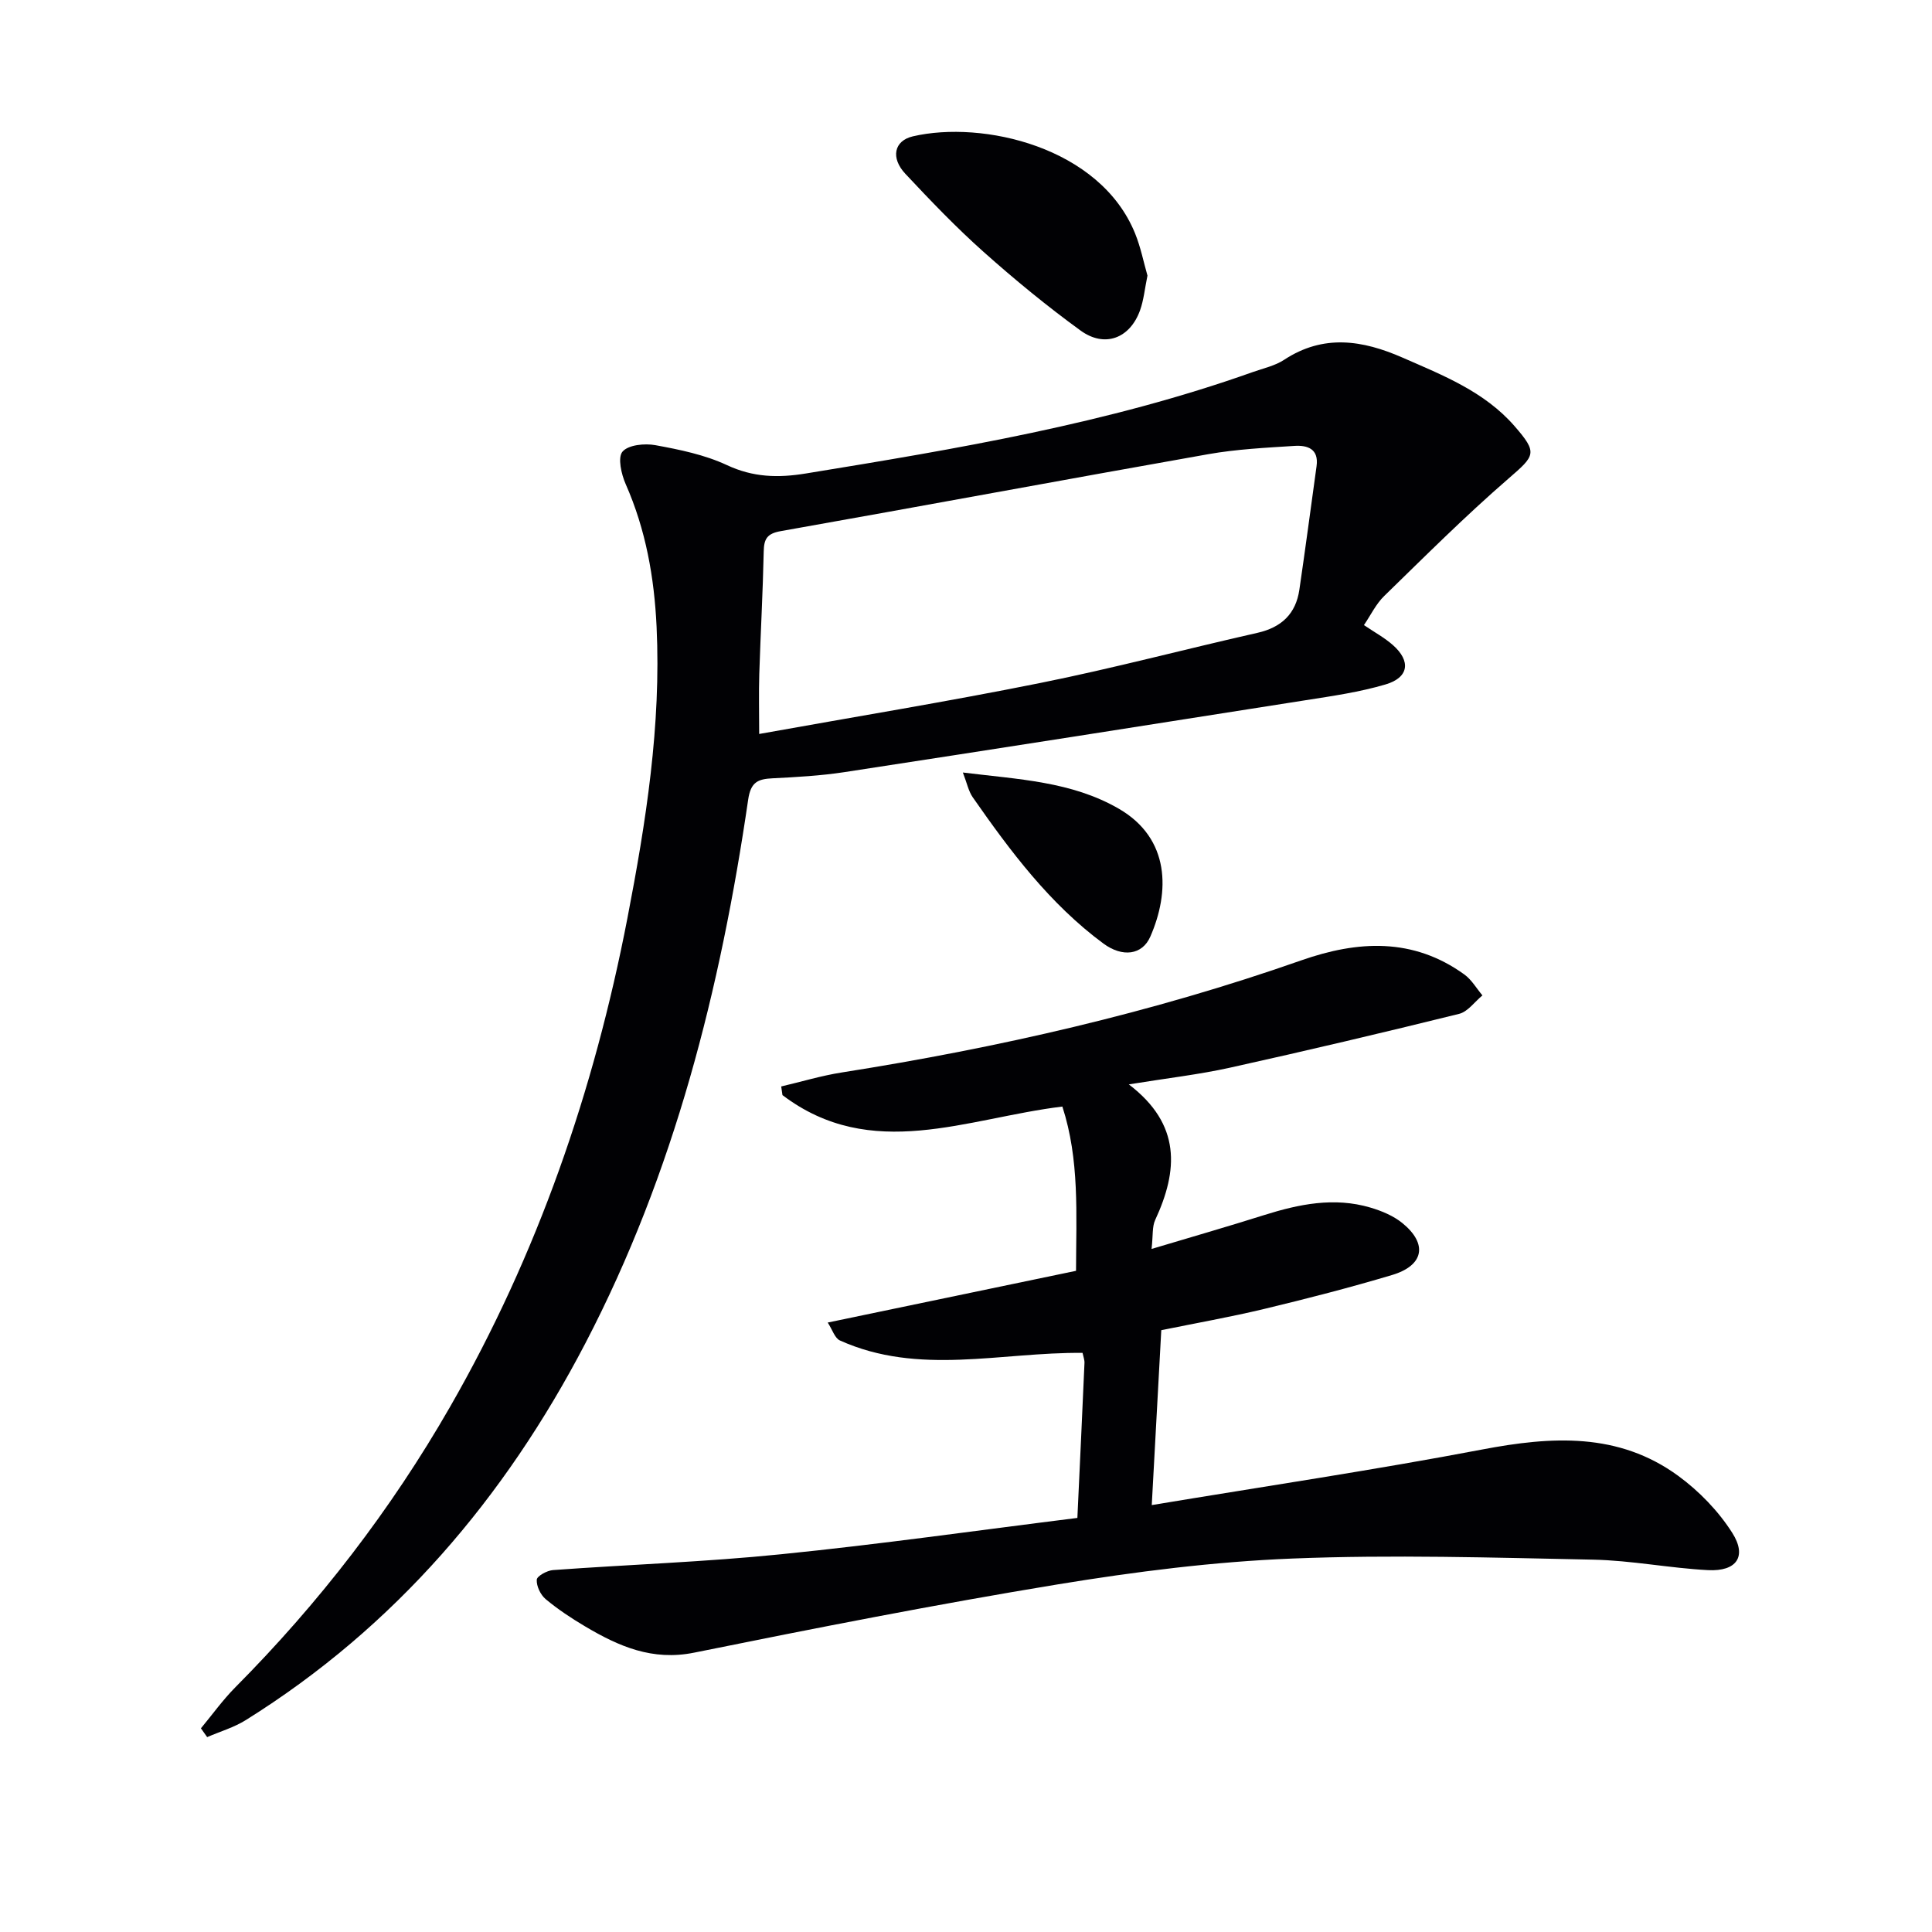
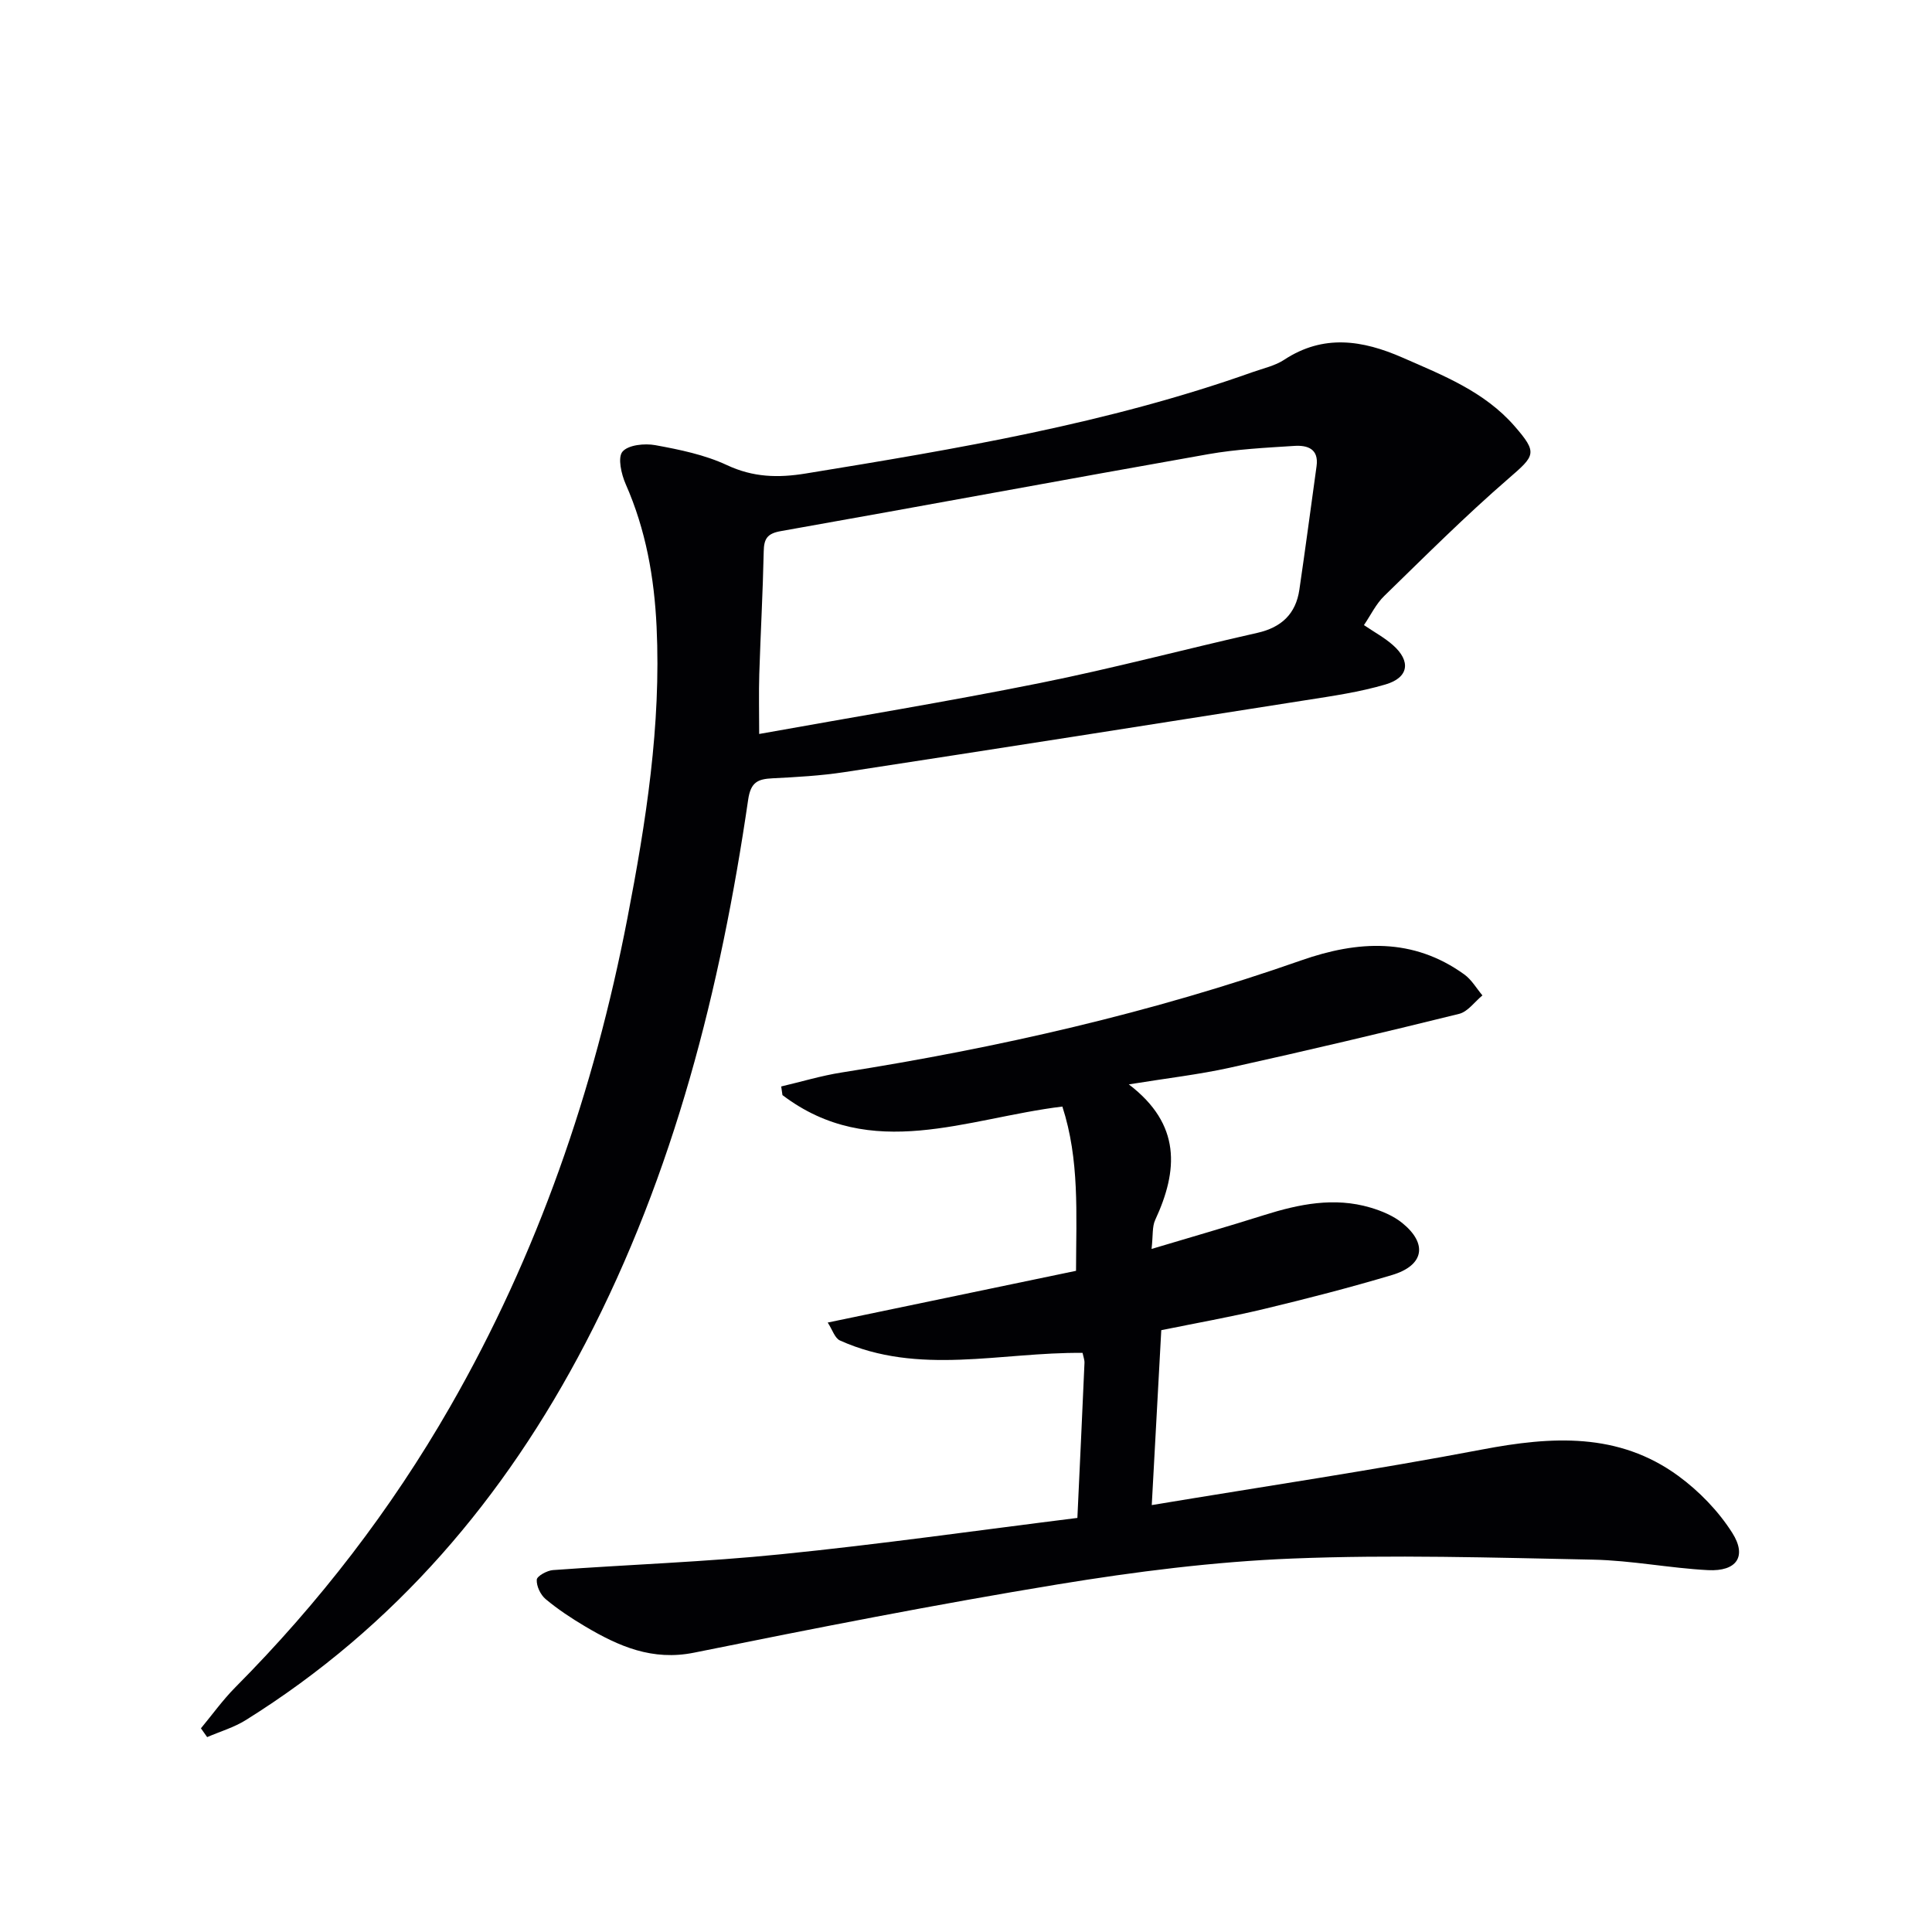
<svg xmlns="http://www.w3.org/2000/svg" enable-background="new 0 0 400 400" viewBox="0 0 400 400">
  <g fill="#010104">
    <path d="m282.39 129.42c2.23 1.51 4.3 2.63 6.01 4.15 3.75 3.31 3.29 6.71-1.52 8.13-5.37 1.59-11 2.4-16.55 3.27-31.82 5.02-63.65 10.01-95.49 14.89-4.92.75-9.93 1.03-14.91 1.28-3.02.15-4.5.78-5.03 4.42-5.72 39.14-15.28 77.19-33.7 112.54-16.71 32.06-39.42 58.74-70.3 78.02-2.45 1.53-5.33 2.37-8.01 3.53-.43-.61-.86-1.21-1.29-1.82 2.36-2.84 4.53-5.88 7.12-8.49 17.33-17.45 32.21-36.73 44.46-58.07 18.13-31.58 29.82-65.48 36.71-101.12 3.85-19.94 7.01-39.95 6.05-60.38-.48-10.2-2.23-20.09-6.39-29.52-.91-2.06-1.7-5.52-.67-6.74 1.2-1.41 4.6-1.75 6.82-1.34 5.03.92 10.2 1.98 14.79 4.12 5.45 2.55 10.59 2.68 16.35 1.74 31.28-5.1 62.52-10.33 92.54-21 2.19-.78 4.59-1.29 6.49-2.54 8.14-5.35 16.23-4.08 24.51-.45 8.38 3.67 16.95 7.03 23.17 14.16 4.88 5.6 4.29 6.1-1.25 10.9-8.89 7.7-17.24 16.04-25.68 24.26-1.73 1.66-2.82 3.99-4.23 6.06zm-125.21 22.54c19.75-3.55 39.03-6.7 58.16-10.55 15.09-3.03 29.99-7 45.01-10.39 4.98-1.13 7.94-3.94 8.67-8.93 1.25-8.52 2.38-17.05 3.56-25.58.5-3.62-1.93-4.36-4.59-4.19-5.95.38-11.96.68-17.81 1.71-29.54 5.22-59.02 10.71-88.56 15.94-2.8.5-3.45 1.6-3.5 4.2-.18 8.47-.65 16.93-.92 25.4-.12 3.95-.02 7.91-.02 12.39z" />
    <path d="m223.06 314.27c.54-11.52 1.02-21.8 1.47-32.09.03-.62-.23-1.26-.4-2.08-16.88-.18-33.92 4.79-50.23-2.57-1.07-.48-1.56-2.23-2.53-3.71 17.48-3.64 34.27-7.14 51.41-10.71.03-11.79.75-23-2.83-34.01-19.79 2.4-39.53 11.6-57.95-2.37-.09-.6-.17-1.2-.26-1.79 4.19-.98 8.33-2.24 12.56-2.9 32.35-5.1 64.18-12.35 95.12-23.21 11.7-4.1 23.12-4.75 33.75 2.92 1.51 1.09 2.52 2.87 3.75 4.34-1.6 1.31-3.02 3.37-4.83 3.82-15.77 3.9-31.58 7.63-47.43 11.14-6.42 1.42-12.98 2.17-20.95 3.46 10.89 8.29 10.21 17.84 5.46 28.07-.65 1.39-.43 3.19-.75 6 8.22-2.46 15.77-4.63 23.27-7 7.24-2.28 14.53-3.78 22.02-1.57 2.34.69 4.77 1.7 6.63 3.21 5.31 4.32 4.47 8.79-2.14 10.76-8.74 2.61-17.59 4.89-26.46 7.02-7.05 1.69-14.21 2.95-21.31 4.4-.64 11.8-1.27 23.31-1.97 36.21 23.37-3.88 45.99-7.24 68.43-11.51 14.35-2.73 28.17-3.59 40.57 5.46 4.32 3.16 8.32 7.29 11.18 11.79 3.11 4.9.91 8.03-5 7.73-7.95-.41-15.86-2.01-23.81-2.17-20.76-.42-41.56-1.06-62.28-.23-16.22.65-32.46 2.71-48.5 5.34-25.2 4.14-50.28 9.07-75.32 14.14-8.68 1.76-15.63-1.31-22.57-5.42-2.85-1.69-5.65-3.54-8.19-5.66-1.06-.89-1.92-2.69-1.84-4.02.04-.75 2.13-1.9 3.35-1.99 15.74-1.15 31.55-1.68 47.24-3.28 20.31-2.04 40.51-4.92 61.34-7.52z" />
-     <path d="m237.57 57.06c-.56 2.71-.77 5.06-1.54 7.2-2.09 5.8-7.31 7.81-12.32 4.17-6.96-5.06-13.64-10.55-20.07-16.28-5.69-5.07-10.99-10.61-16.2-16.17-3.08-3.29-2.34-6.84 1.55-7.75 14.42-3.36 38.75 2.15 46.03 20.13 1.16 2.87 1.76 5.96 2.55 8.7z" />
-     <path d="m199.35 159.94c11.57 1.43 22.48 1.84 32.26 7.48 10.74 6.2 10.57 17.33 6.55 26.5-1.67 3.82-5.77 4.33-9.7 1.44-11.11-8.21-19.27-19.11-27.07-30.3-.88-1.27-1.19-2.94-2.04-5.12z" />
  </g>
</svg>